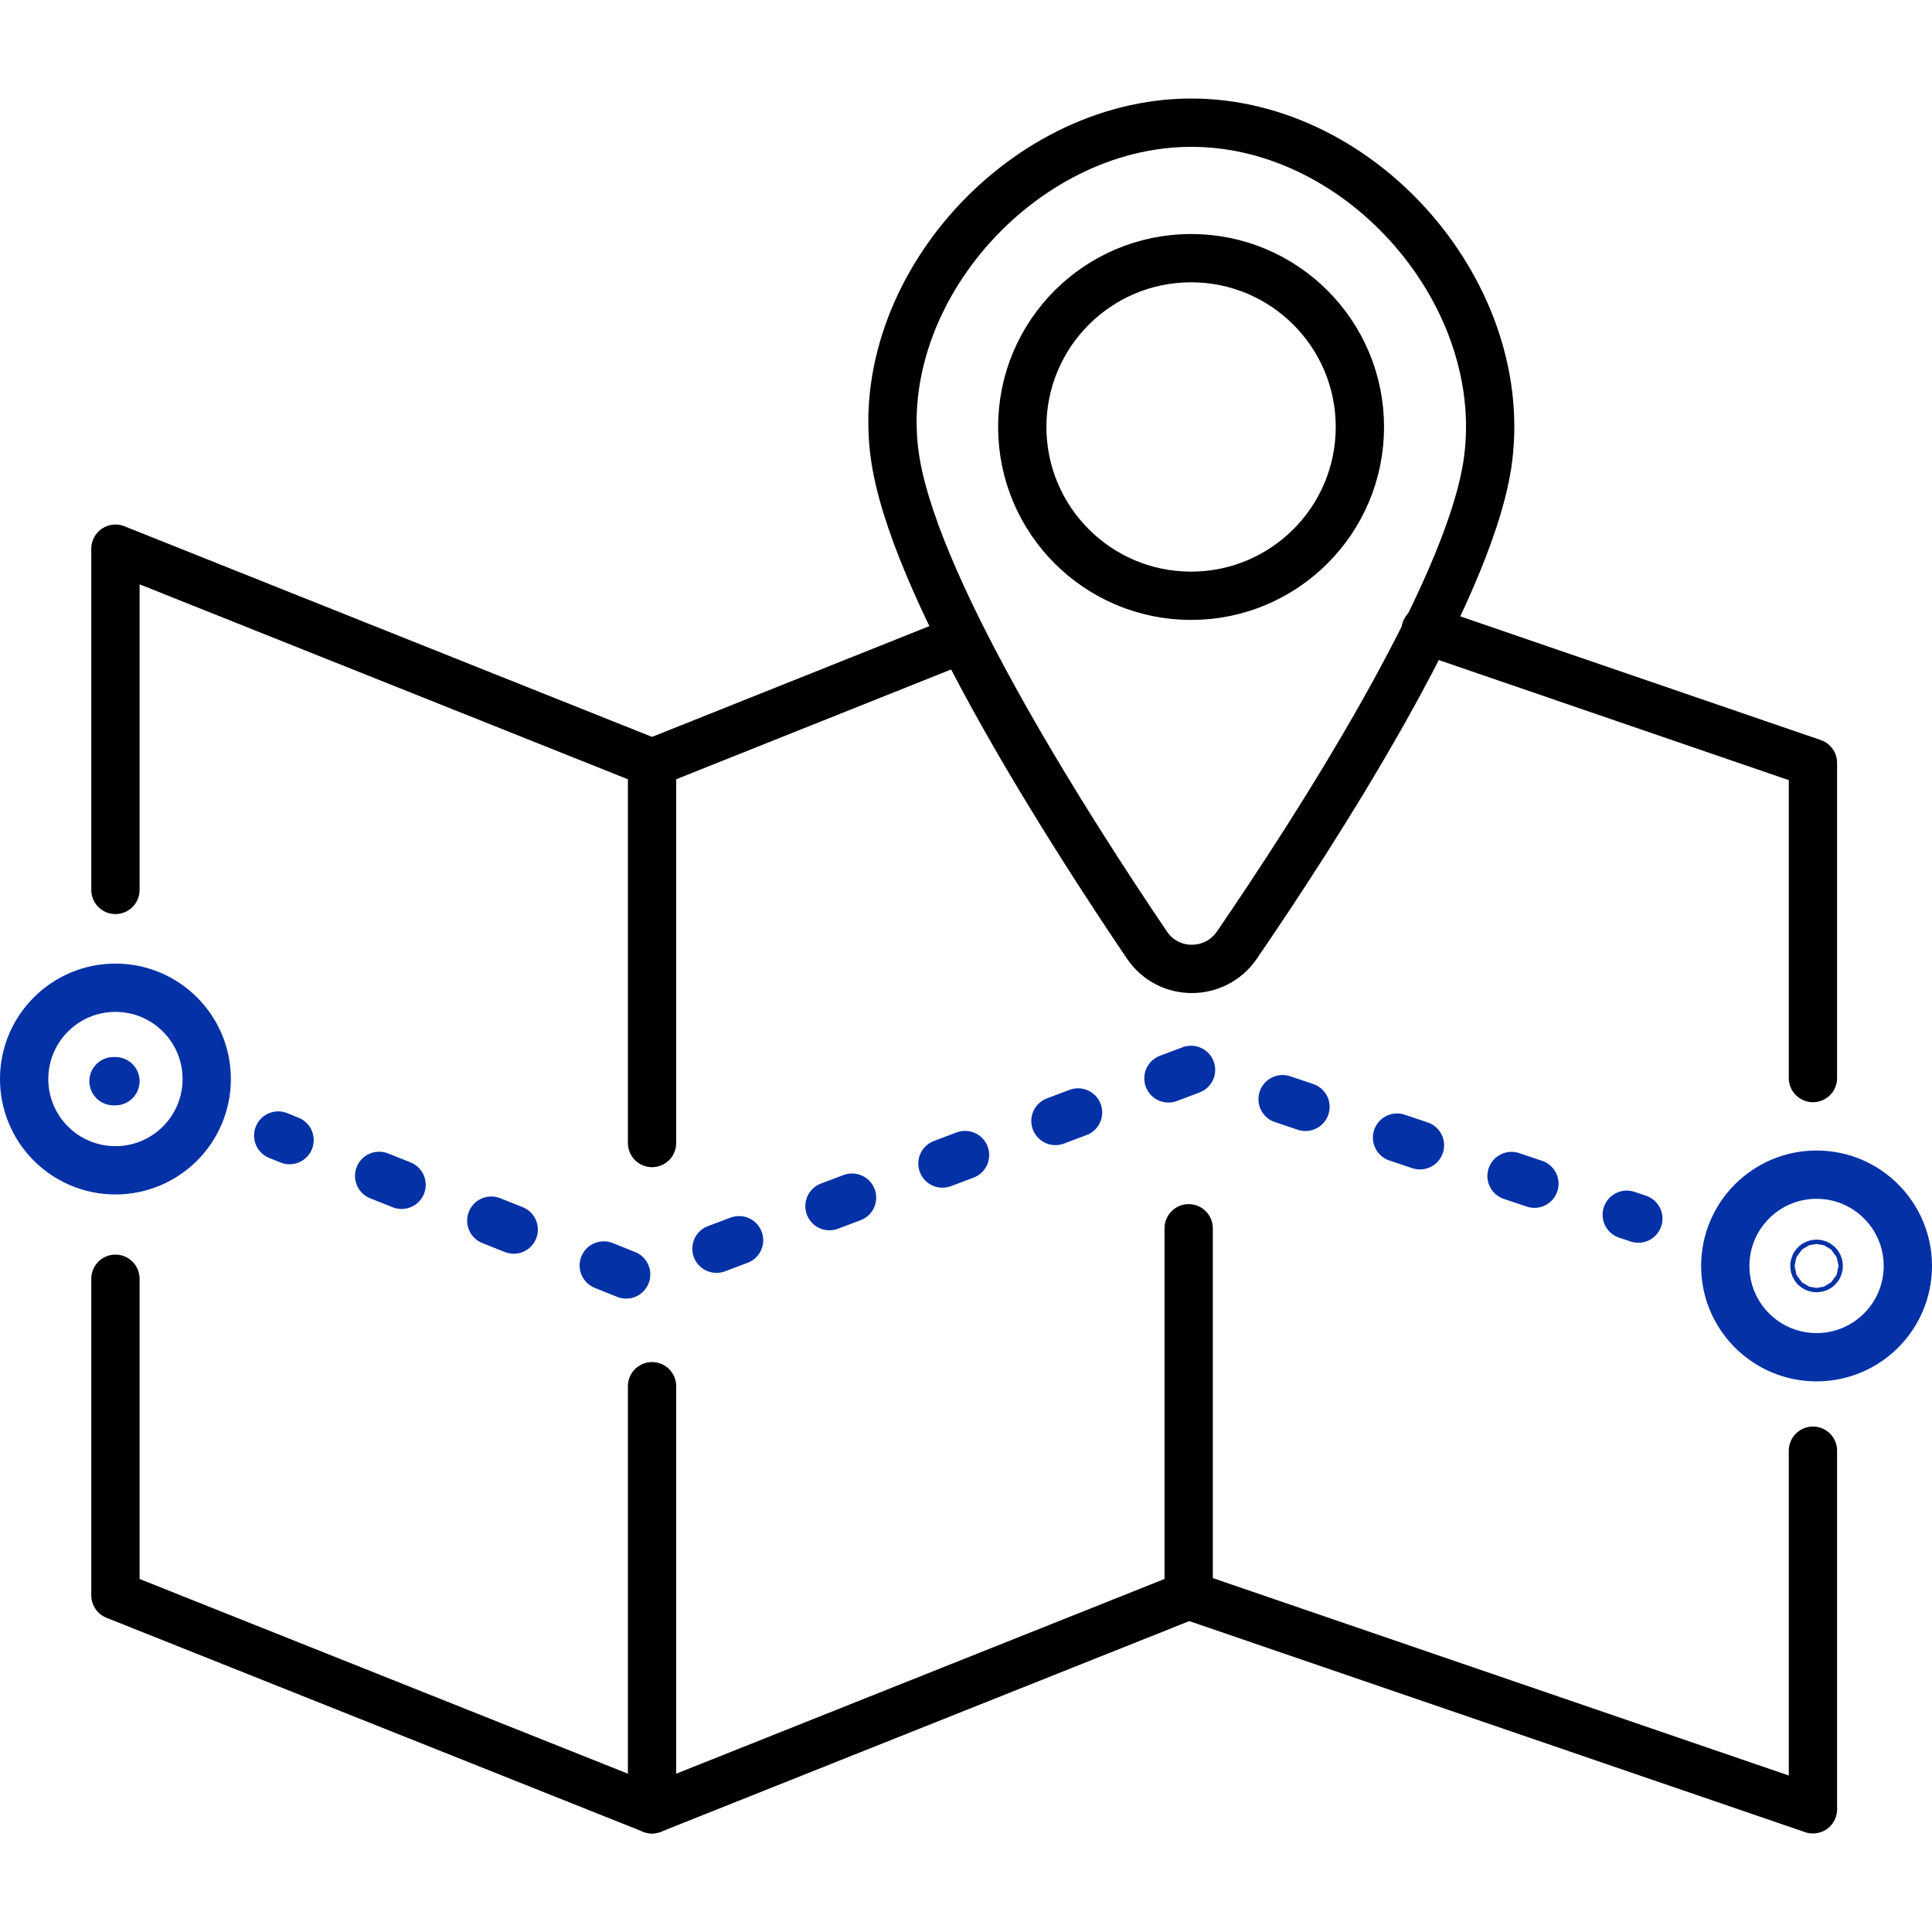
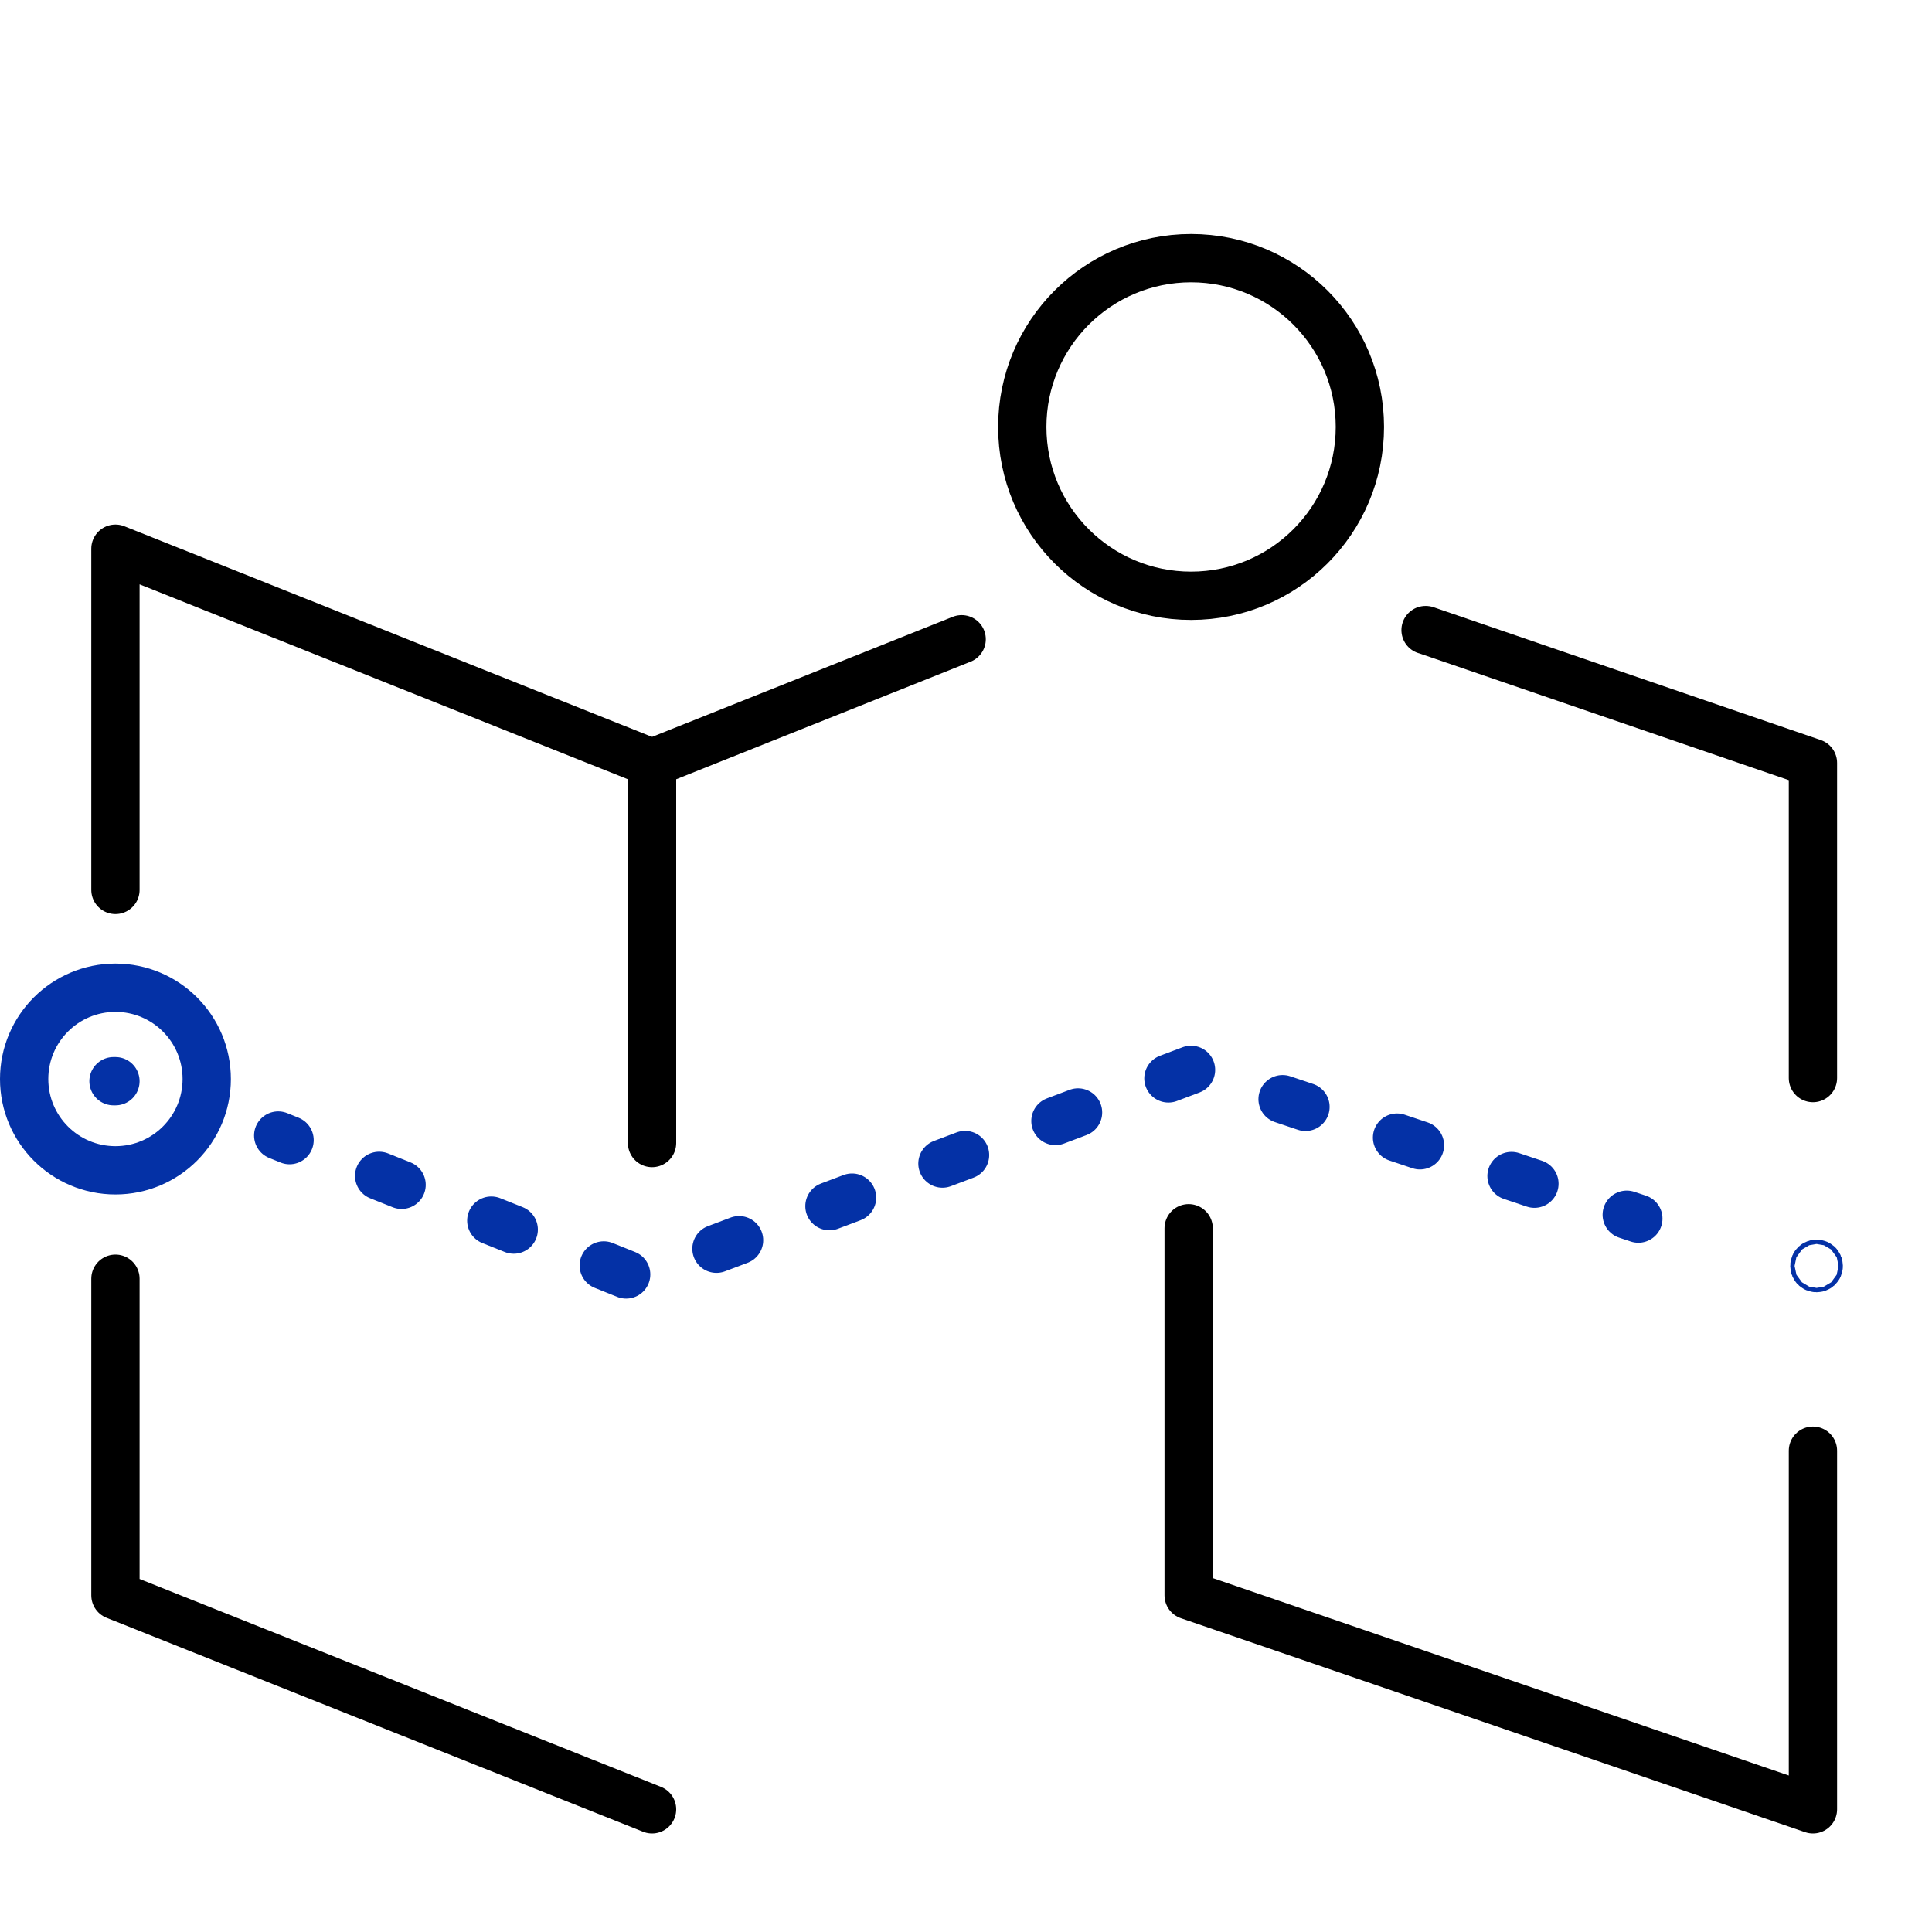
<svg xmlns="http://www.w3.org/2000/svg" id="Icons" viewBox="0 0 80 80">
  <defs>
    <style>      .cls-1 {        stroke-dasharray: 0 0 0 0 0 0 1 4 1 4 1 4;      }      .cls-1, .cls-2, .cls-3, .cls-4, .cls-5 {        fill: none;        stroke-linecap: round;        stroke-linejoin: round;        stroke-width: 2px;      }      .cls-1, .cls-3, .cls-4 {        stroke: #0431a6;      }      .cls-2 {        fill-rule: evenodd;      }      .cls-2, .cls-5 {        stroke: #000;      }      .cls-3 {        stroke-dasharray: 0 0 0 0 1 4 1 4;      }    </style>
  </defs>
  <g>
-     <path class="cls-5" d="M61.58,19.29c1.09-6.99-5.12-14.21-12.25-14.21s-13.49,7.26-12.21,14.21c1.01,5.51,7.21,15.17,10.37,19.84.89,1.32,2.83,1.32,3.73,0,3.21-4.69,9.51-14.43,10.36-19.85Z" />
    <circle class="cls-5" cx="49.32" cy="17.68" r="6.99" />
  </g>
  <polyline class="cls-2" points="27 74.92 4.78 66.06 4.78 52.95" />
  <polyline class="cls-2" points="4.78 36.85 4.78 22.72 27 31.59" />
  <polyline class="cls-5" points="75.07 44.64 75.07 31.59 59.04 26.09 59.03 26.09" />
  <polyline class="cls-5" points="49.22 50.86 49.22 66.06 75.07 74.92 75.07 60.07" />
-   <polyline class="cls-5" points="27 57.4 27 74.92 49.22 66.06" />
  <polyline class="cls-5" points="39.82 26.47 27 31.59 27 47.33" />
  <g>
    <line class="cls-4" x1="11.52" y1="47.02" x2="11.99" y2="47.21" />
    <line class="cls-3" x1="15.7" y1="48.69" x2="23.14" y2="51.66" />
    <polyline class="cls-1" points="25 52.4 26.37 52.95 49.4 44.27 65.46 49.66" />
    <line class="cls-4" x1="67.36" y1="50.3" x2="67.84" y2="50.46" />
  </g>
  <circle class="cls-4" cx="4.78" cy="44.68" r="3.78" />
  <path class="cls-4" d="M4.78,44.77s-.02,0-.04,0-.04,0-.04,0c0,0,.02,0,.04,0s.04,0,.04,0Z" />
  <g>
-     <circle class="cls-4" cx="75.22" cy="52.42" r="3.78" />
    <circle class="cls-4" cx="75.22" cy="52.42" r=".09" />
  </g>
</svg>